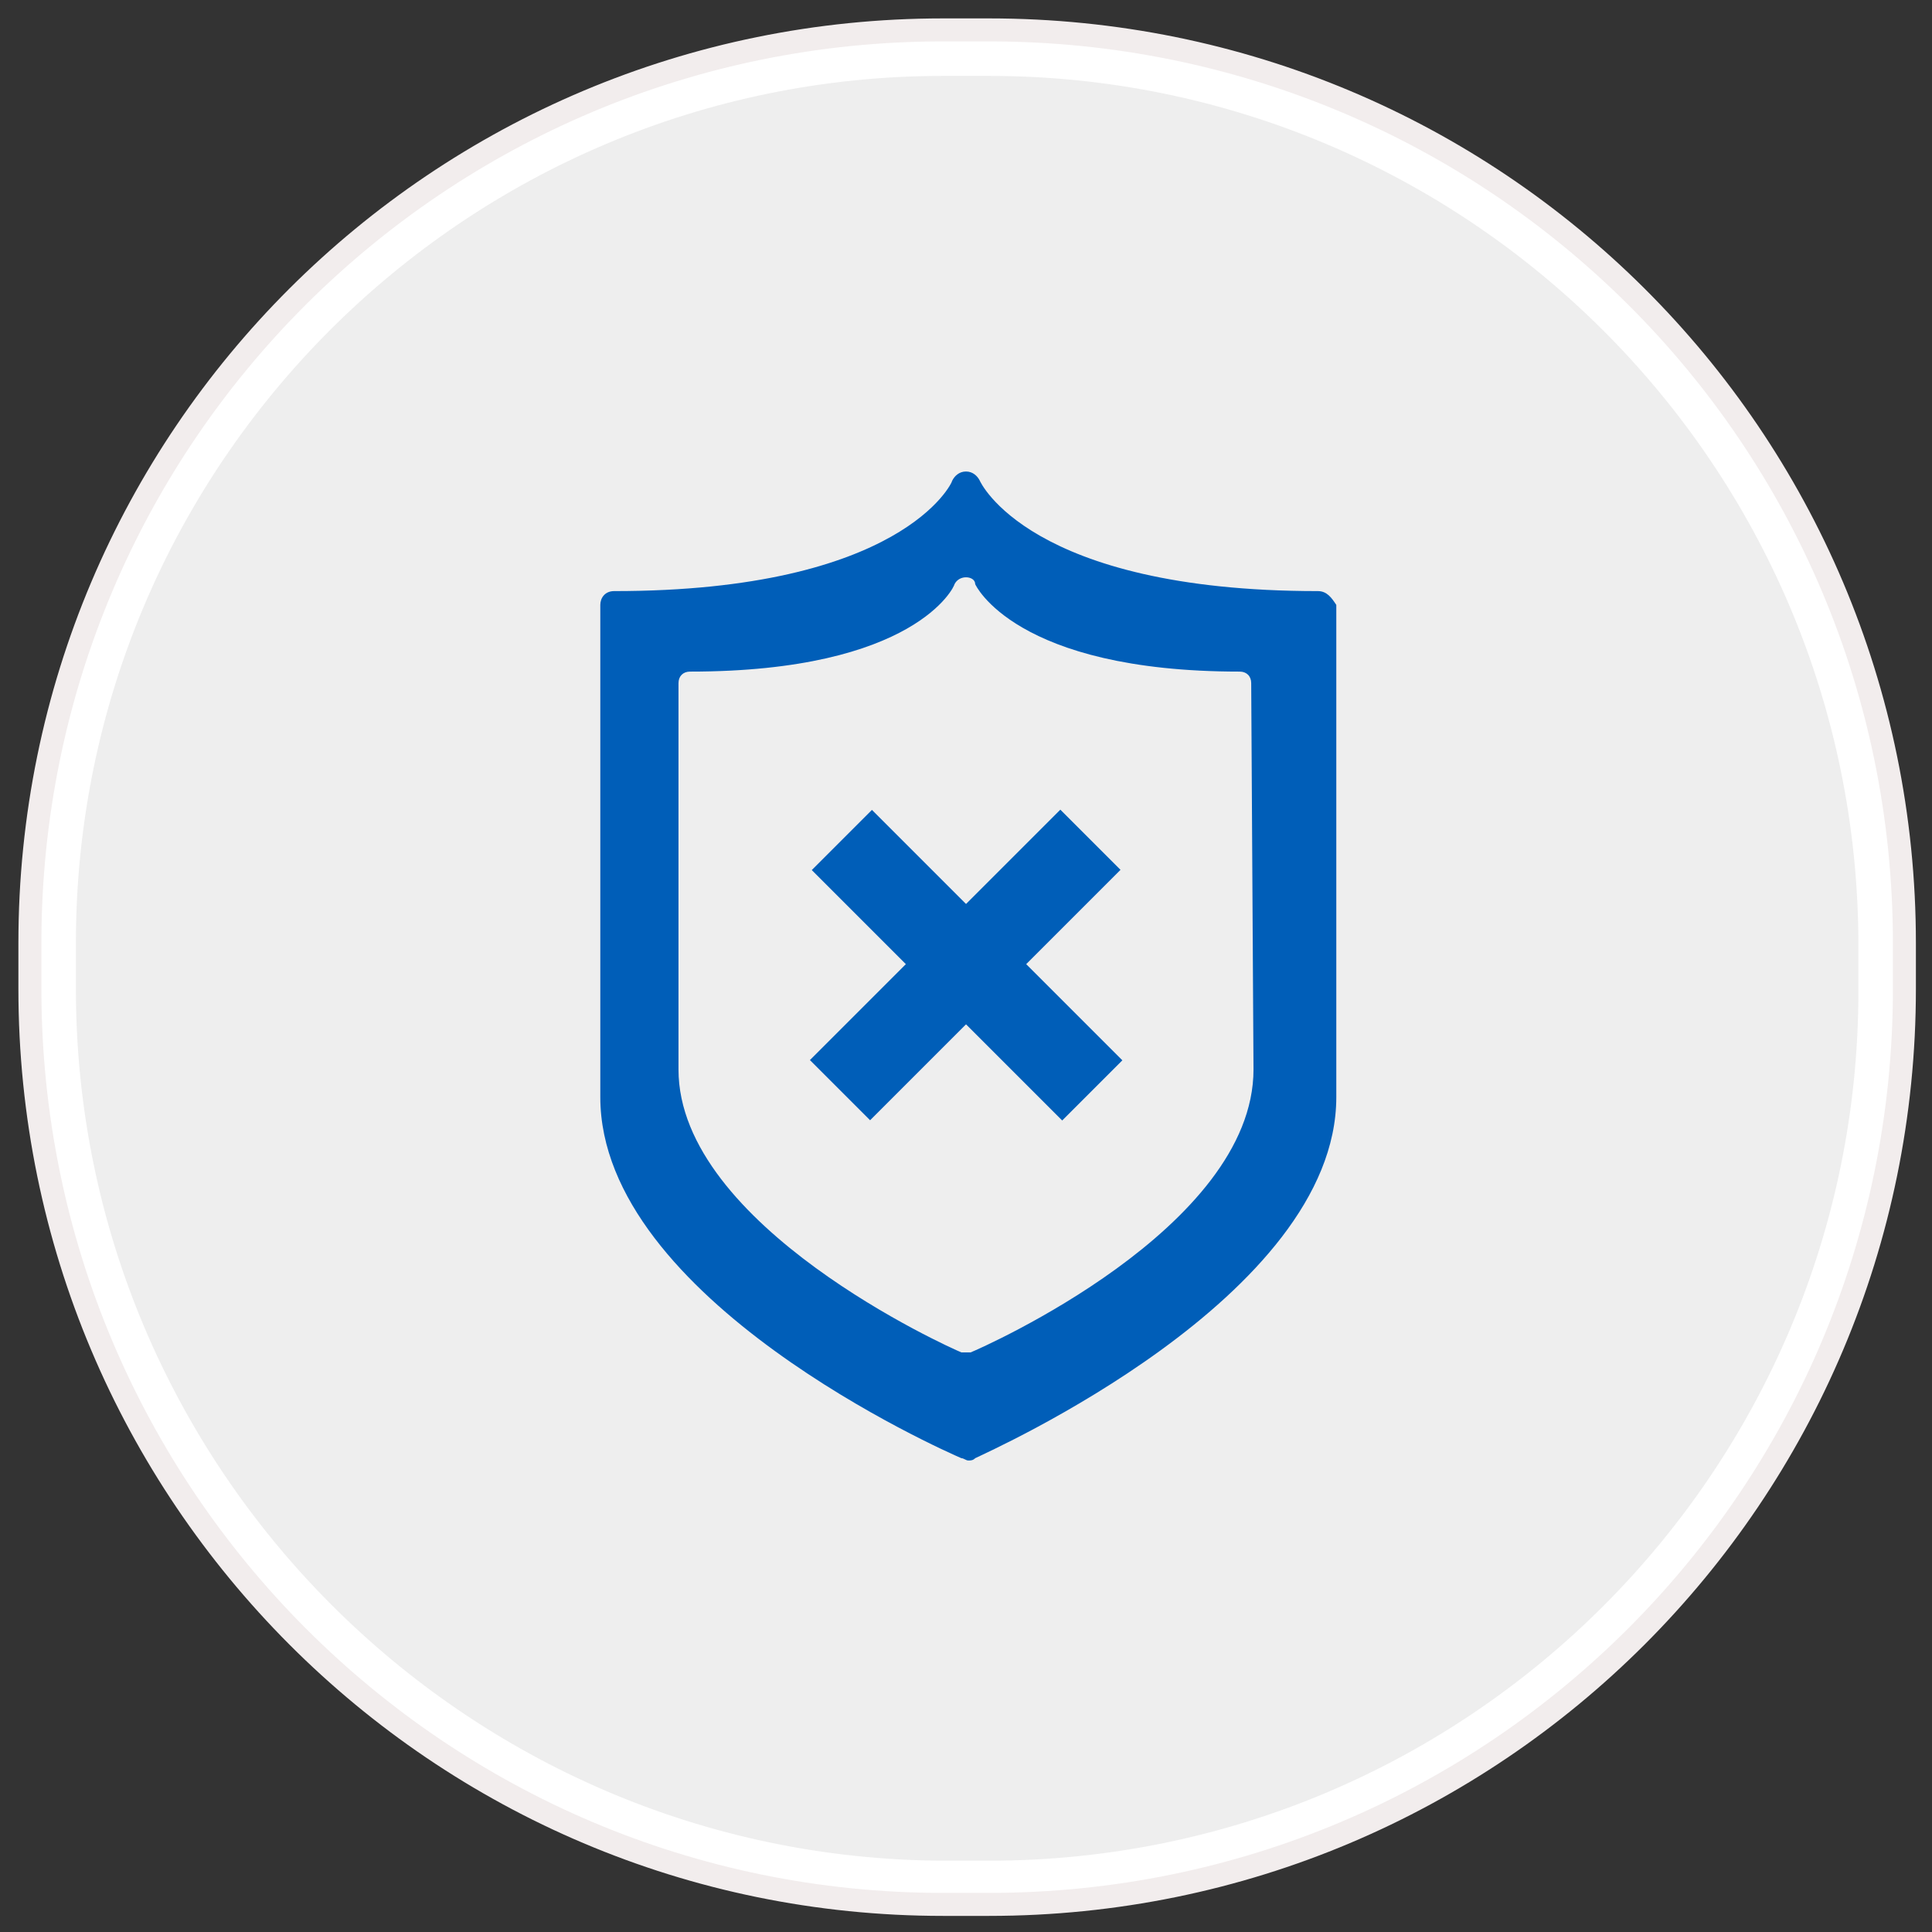
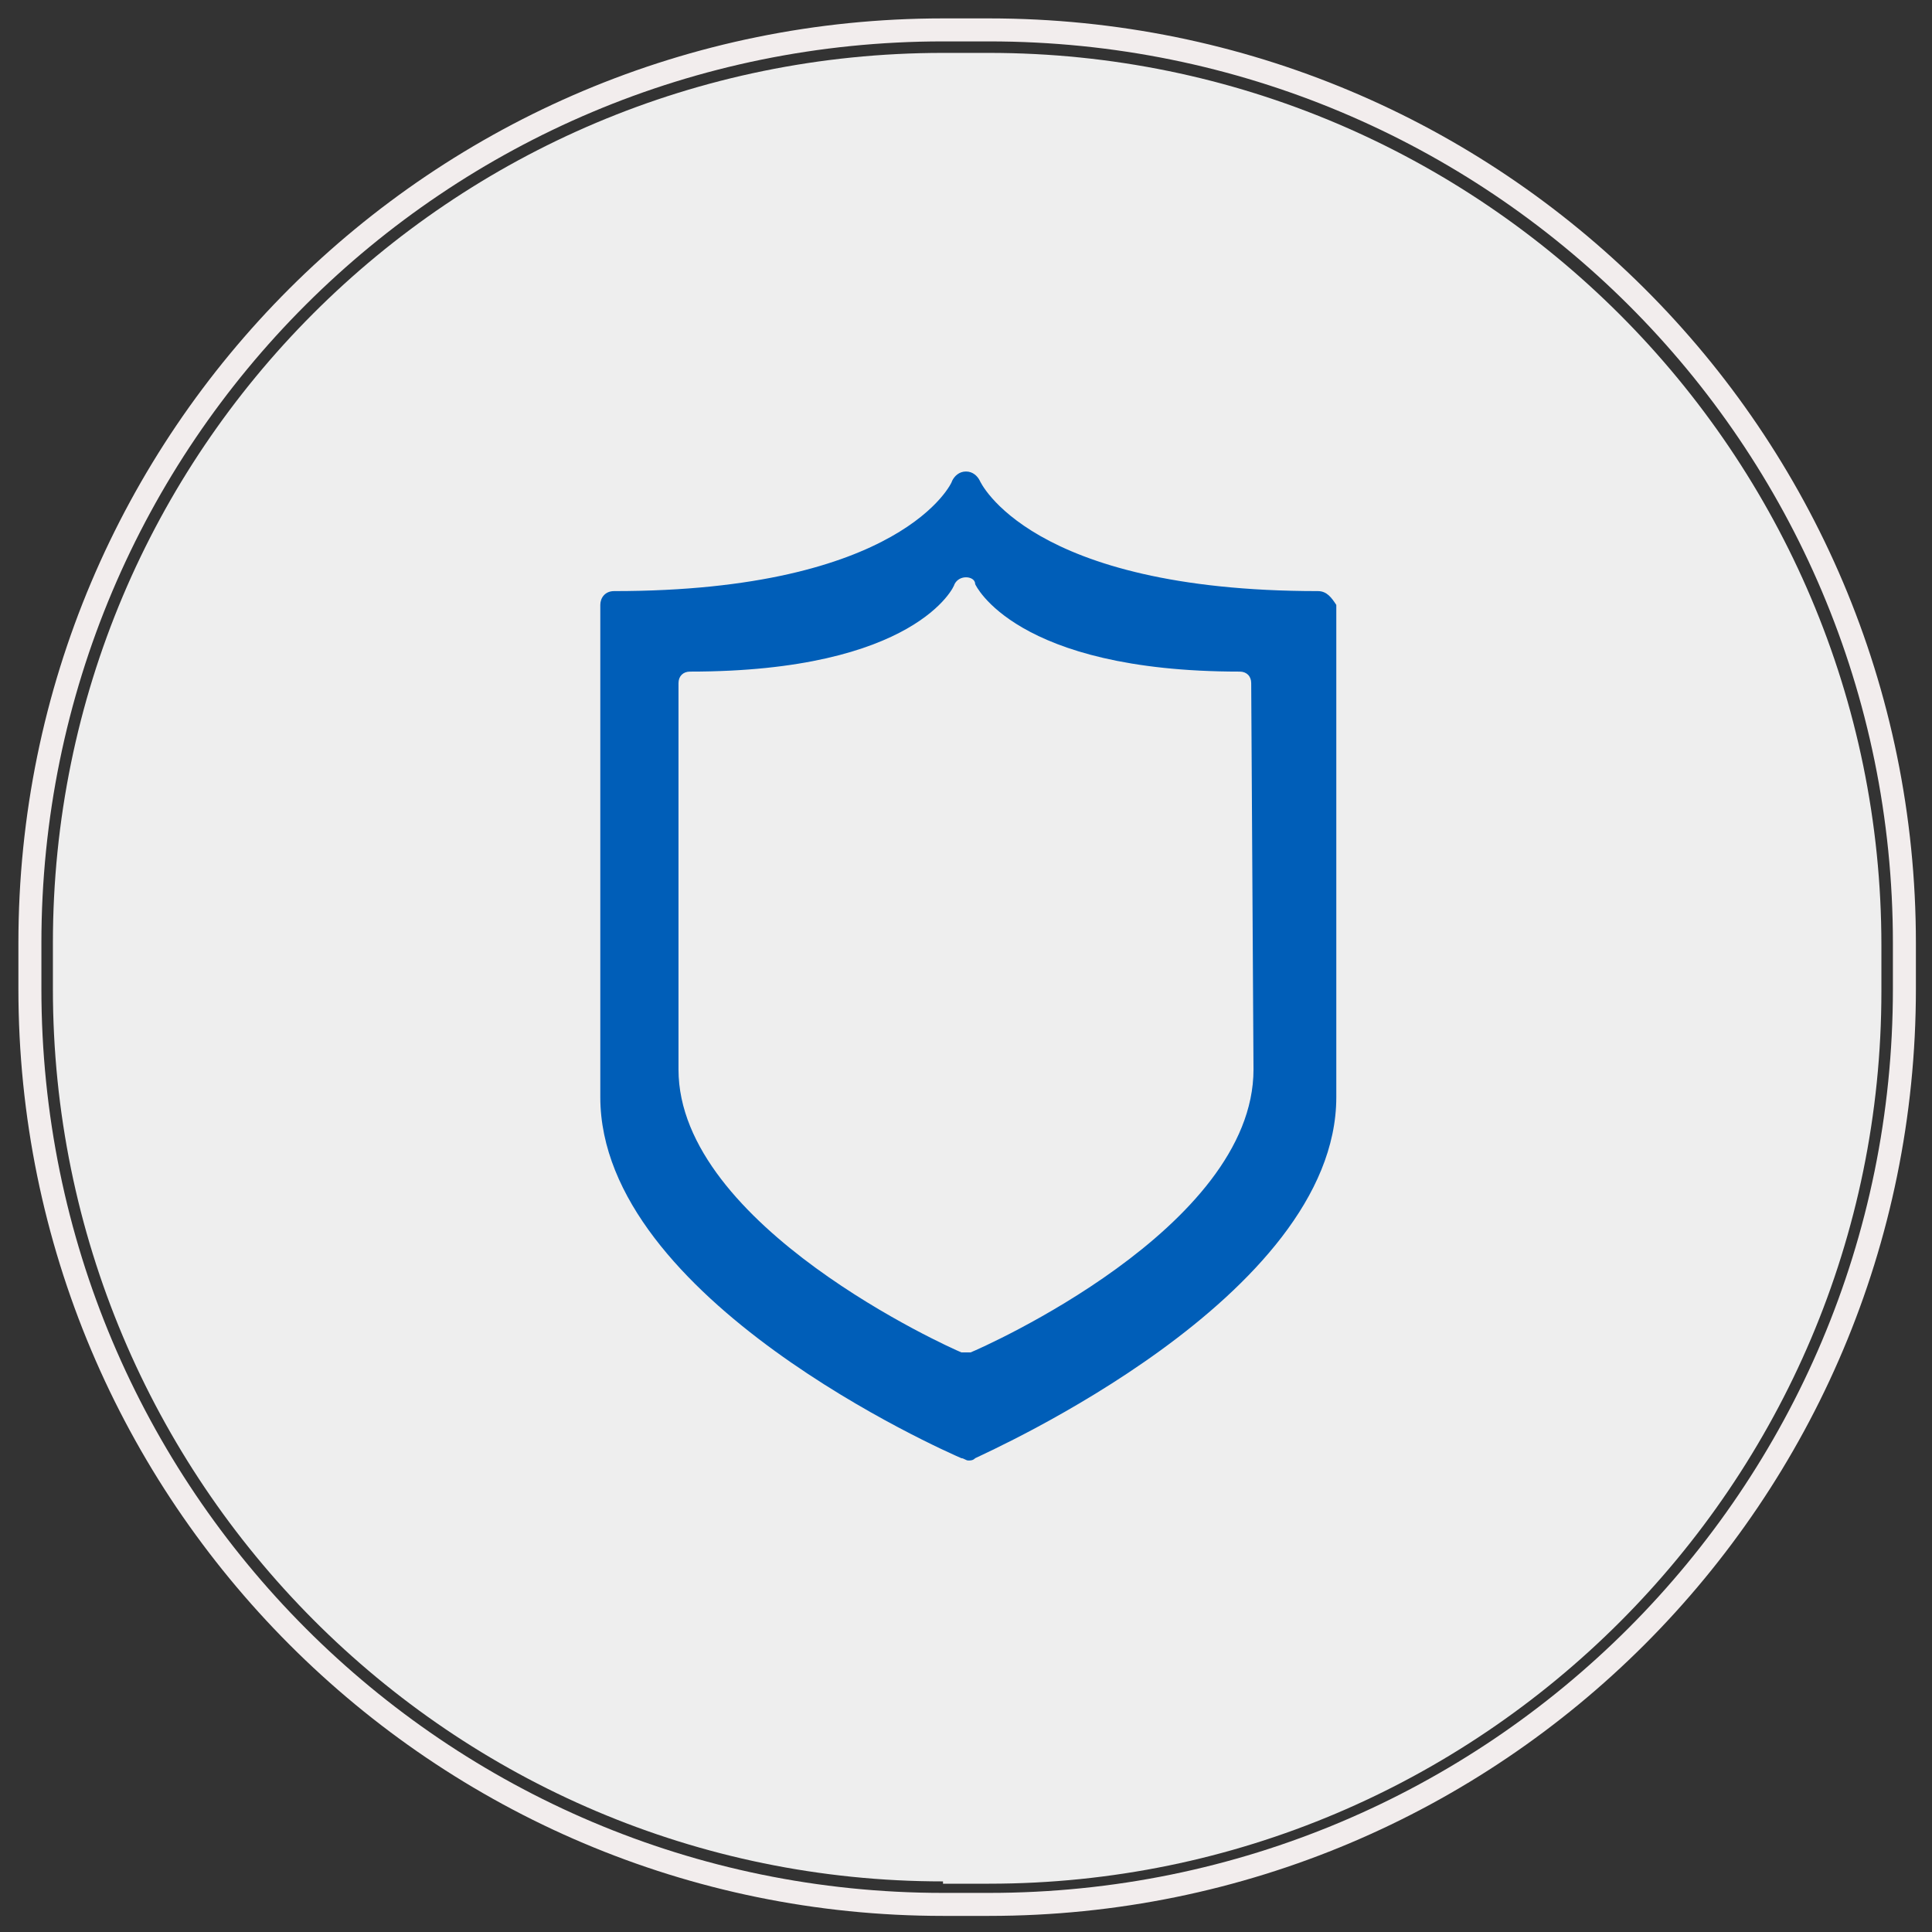
<svg xmlns="http://www.w3.org/2000/svg" xmlns:ns1="http://www.bohemiancoding.com/sketch/ns" version="1.1" id="Layer_1" x="0px" y="0px" viewBox="0 0 84 84" style="enable-background:new 0 0 84 84;" xml:space="preserve">
  <rect x="0" y="0" width="84" height="84" fill="#333333" stroke="none" />
  <style type="text/css">
	.st0{fill:#EEEEEE;}
	.st1{fill:#FFFFFF;}
	.st2{fill:none;stroke:#F2EDED;}
	.st3{fill:#005EB8;}
</style>
  <g ns1:type="MSShapeGroup">
    <g id="path-1">
      <path class="st0" d="M41,81.8C19.6,81.8,2.3,64.4,2.3,43v-2C2.3,19.6,19.6,2.3,41,2.3h2c21.4,0,38.8,17.4,38.8,38.8v2    c0,21.4-17.4,38.8-38.8,38.8H41z" />
-       <path class="st1" d="M43,3.3c20.8,0,37.8,16.9,37.8,37.8v2c0,20.8-16.9,37.8-37.8,37.8h-2C20.2,80.8,3.3,63.8,3.3,43v-2    C3.3,20.2,20.2,3.3,41,3.3H43 M43,1.3h-2C19.1,1.3,1.3,19,1.3,41v2c0,22,17.8,39.8,39.8,39.8h2C65,82.8,82.8,65,82.8,43v-2    C82.8,19,65,1.3,43,1.3L43,1.3z" />
    </g>
  </g>
  <g>
    <path id="path-1_1_" class="st2" d="M41,1.3h2C65,1.3,82.8,19,82.8,41v2C82.8,65,65,82.8,43,82.8h-2C19.1,82.8,1.3,65,1.3,43v-2   C1.3,19,19.1,1.3,41,1.3z" />
  </g>
  <g>
    <path class="st3" d="M57.3,25.7c-12.6,0-14.7-4.8-14.7-4.8c-0.1-0.2-0.3-0.4-0.6-0.4h0c-0.3,0-0.5,0.2-0.6,0.4   c0,0.1-2.2,4.8-14.7,4.8c-0.4,0-0.6,0.3-0.6,0.6v21.4c0,8.8,15,15.4,15.7,15.7c0.1,0,0.2,0.1,0.3,0.1c0.1,0,0.2,0,0.3-0.1   c0.6-0.3,15.7-7,15.7-15.7V26.3C57.9,26,57.7,25.7,57.3,25.7z M54.5,46.5c0,6.9-11.8,12.1-12.3,12.3c-0.1,0-0.1,0-0.2,0   c-0.1,0-0.1,0-0.2,0c-0.5-0.2-12.3-5.5-12.3-12.3V29.7c0-0.3,0.2-0.5,0.5-0.5c9.8,0,11.5-3.7,11.5-3.8c0.1-0.2,0.3-0.3,0.5-0.3h0   c0.2,0,0.4,0.1,0.4,0.3c0,0,1.7,3.8,11.5,3.8c0.3,0,0.5,0.2,0.5,0.5L54.5,46.5L54.5,46.5z" />
  </g>
  <g>
-     <rect x="40.1" y="34.3" transform="matrix(0.707 0.707 -0.707 0.707 42.001 -17.398)" class="st3" width="3.7" height="15.4" />
-     <rect x="40.1" y="34.3" transform="matrix(-0.707 0.707 -0.707 -0.707 101.399 42)" class="st3" width="3.7" height="15.4" />
-   </g>
+     </g>
</svg>